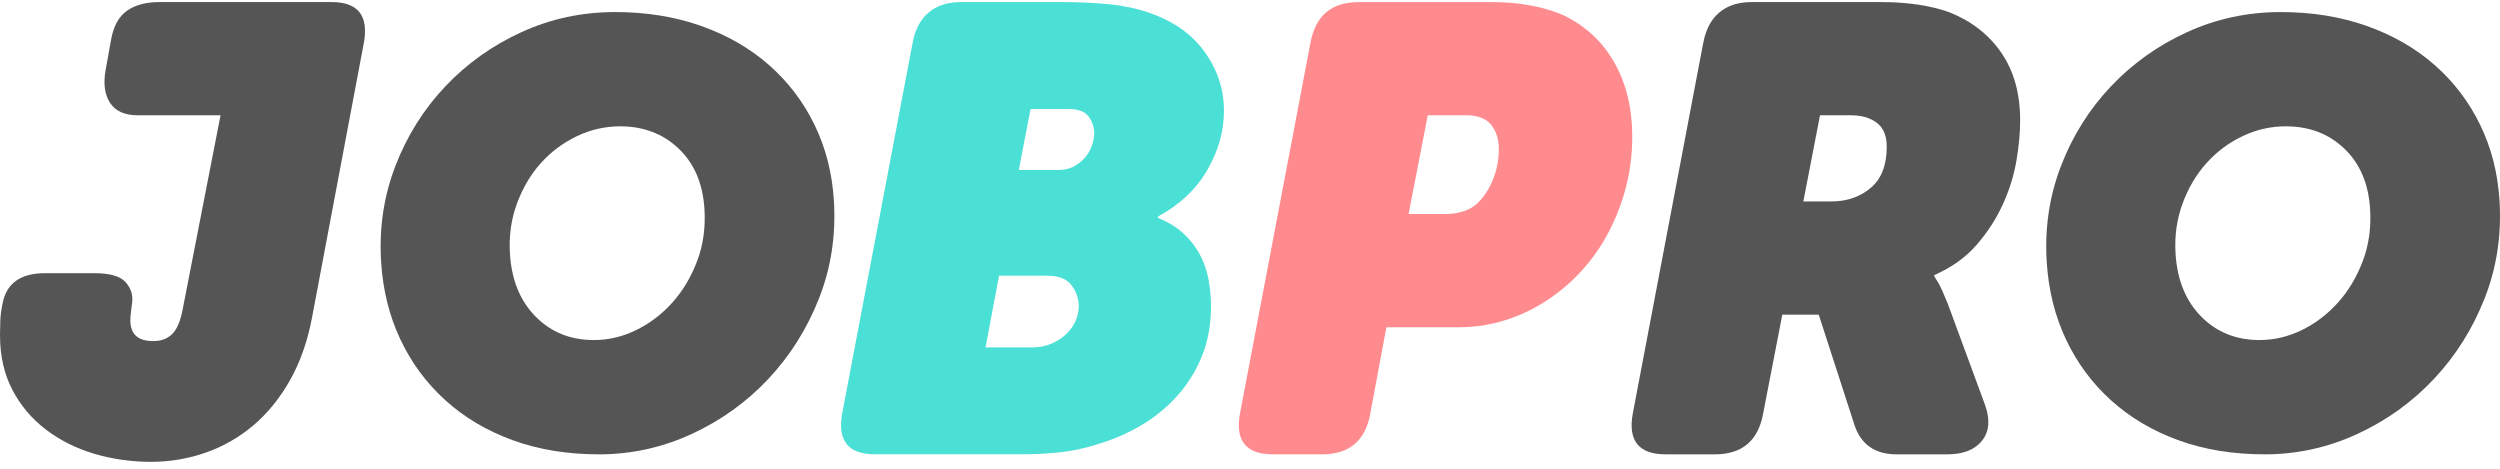
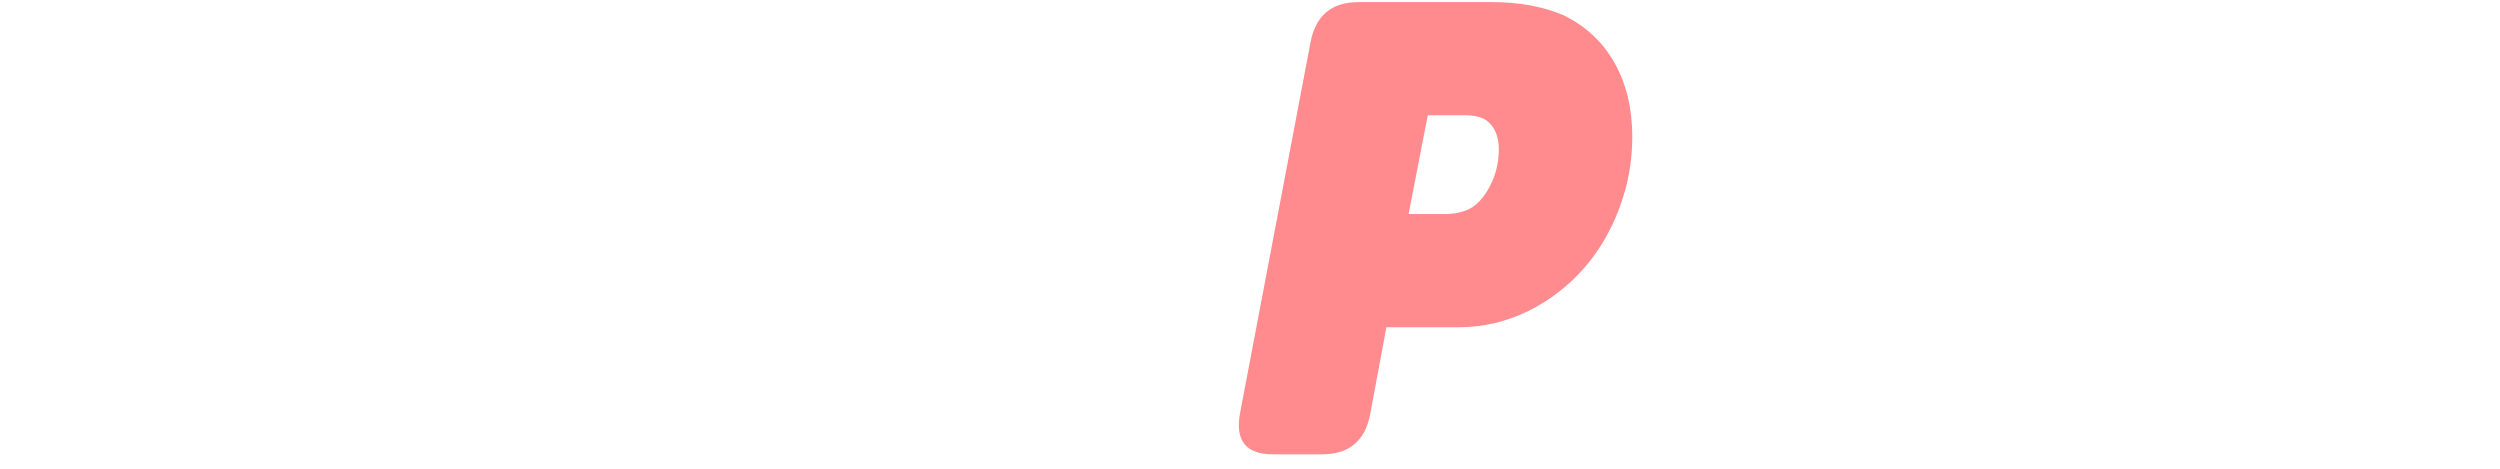
<svg xmlns="http://www.w3.org/2000/svg" width="240" height="45" viewBox="0 0 240 45" fill="none">
-   <path d="M0 32.202C0 31.76 0.01 31.288 0.03 30.783C0.05 30.28 0.12 29.746 0.238 29.182C0.594 27.211 1.958 26.224 4.33 26.224H9.016C10.518 26.224 11.526 26.505 12.04 27.069C12.552 27.633 12.77 28.276 12.692 29.001C12.654 29.325 12.614 29.634 12.574 29.938C12.534 30.239 12.514 30.512 12.514 30.752C12.514 32.08 13.244 32.744 14.708 32.744C15.498 32.744 16.122 32.504 16.576 32.019C17.03 31.536 17.356 30.732 17.554 29.604L21.172 11.067H13.224C11.958 11.067 11.068 10.664 10.556 9.86C10.042 9.055 9.904 8.009 10.14 6.72L10.674 3.761C10.91 2.474 11.424 1.557 12.216 1.014C13.006 0.47 14.034 0.199 15.3 0.199H31.846C34.376 0.199 35.404 1.509 34.929 4.123L29.95 30.51C29.514 32.805 28.802 34.817 27.814 36.548C26.826 38.279 25.65 39.718 24.286 40.865C22.922 42.011 21.4 42.879 19.72 43.461C18.04 44.044 16.29 44.337 14.472 44.337C12.654 44.337 10.756 44.074 9.016 43.553C7.274 43.029 5.732 42.254 4.39 41.227C3.046 40.201 1.978 38.932 1.188 37.423C0.398 35.914 0.002 34.173 0.002 32.2L0 32.202Z" fill="#555555" />
-   <path d="M57.541 43.616C54.489 43.62 51.713 43.168 49.217 42.258C46.719 41.347 44.559 40.064 42.739 38.411C40.919 36.757 39.481 34.807 38.425 32.56C37.37 30.314 36.755 27.84 36.587 25.136C36.386 21.898 36.842 18.832 37.958 15.934C39.074 13.038 40.669 10.493 42.745 8.298C44.819 6.104 47.259 4.367 50.059 3.087C52.859 1.806 55.841 1.164 59.009 1.158C62.021 1.154 64.787 1.598 67.303 2.488C69.821 3.38 71.997 4.632 73.833 6.249C75.669 7.866 77.123 9.778 78.197 11.985C79.269 14.193 79.889 16.612 80.053 19.241C80.261 22.554 79.787 25.68 78.637 28.614C77.485 31.55 75.863 34.133 73.771 36.364C71.677 38.596 69.223 40.362 66.405 41.661C63.587 42.96 60.633 43.612 57.543 43.618L57.541 43.616ZM59.521 12.128C58.071 12.13 56.689 12.446 55.373 13.077C54.059 13.706 52.909 14.565 51.929 15.653C50.947 16.74 50.181 18.037 49.627 19.542C49.071 21.049 48.849 22.658 48.955 24.37C49.113 26.885 49.933 28.893 51.421 30.396C52.909 31.899 54.775 32.648 57.027 32.644C58.439 32.642 59.801 32.316 61.115 31.667C62.427 31.017 63.585 30.131 64.583 29.005C65.579 27.881 66.365 26.555 66.937 25.03C67.509 23.507 67.739 21.849 67.627 20.057C67.475 17.62 66.647 15.688 65.147 14.262C63.645 12.835 61.769 12.124 59.519 12.128H59.521Z" fill="#555555" />
-   <path d="M87.609 4.125C87.845 2.838 88.359 1.861 89.151 1.197C89.941 0.533 90.969 0.201 92.235 0.201H102.08C103.66 0.201 105.142 0.272 106.528 0.413C107.912 0.553 109.176 0.826 110.324 1.227C112.656 2.032 114.434 3.29 115.662 5.001C116.888 6.711 117.5 8.593 117.5 10.646C117.5 12.578 116.968 14.47 115.9 16.321C114.834 18.172 113.252 19.662 111.156 20.788V20.909C112.144 21.312 112.964 21.815 113.616 22.418C114.268 23.02 114.792 23.696 115.188 24.44C115.584 25.185 115.86 25.979 116.018 26.824C116.176 27.669 116.256 28.535 116.256 29.421C116.256 31.151 115.97 32.732 115.396 34.161C114.822 35.591 114.032 36.869 113.022 37.995C112.014 39.124 110.838 40.079 109.494 40.865C108.15 41.649 106.706 42.264 105.164 42.706C104.016 43.068 102.852 43.308 101.664 43.431C100.478 43.551 99.293 43.612 98.106 43.612H83.993C81.423 43.612 80.375 42.304 80.851 39.688L87.609 4.125ZM99.055 33.351C99.764 33.351 100.398 33.228 100.95 32.988C101.504 32.746 101.978 32.434 102.374 32.051C102.77 31.669 103.066 31.247 103.264 30.783C103.462 30.321 103.562 29.848 103.562 29.363C103.562 28.679 103.332 28.026 102.88 27.401C102.424 26.777 101.644 26.466 100.538 26.466H95.912L94.609 33.349H99.056L99.055 33.351ZM101.544 16.323C102.176 16.323 102.72 16.192 103.174 15.93C103.628 15.669 103.994 15.356 104.272 14.993C104.548 14.631 104.746 14.25 104.864 13.847C104.984 13.445 105.042 13.103 105.042 12.82C105.042 12.218 104.864 11.674 104.508 11.191C104.152 10.709 103.5 10.466 102.55 10.466H98.933L97.806 16.323H101.542H101.544Z" fill="#4BE0D5" />
-   <path d="M125.8 4.125C126.274 1.508 127.816 0.201 130.426 0.201H143.236C145.846 0.201 148.138 0.625 150.114 1.47C152.25 2.516 153.88 4.046 155.008 6.058C156.136 8.072 156.698 10.426 156.698 13.122C156.698 14.975 156.45 16.755 155.956 18.465C155.462 20.178 154.78 21.756 153.912 23.206C153.04 24.655 151.994 25.945 150.768 27.071C149.542 28.199 148.198 29.123 146.736 29.848C144.6 30.895 142.366 31.418 140.034 31.418H133.094L131.552 39.69C131.078 42.306 129.536 43.614 126.926 43.614H122.183C119.611 43.614 118.565 42.306 119.039 39.69L125.8 4.125ZM138.668 20.548C139.262 20.548 139.814 20.479 140.328 20.336C140.842 20.196 141.298 19.966 141.692 19.642C142.364 19.039 142.898 18.263 143.292 17.317C143.688 16.372 143.886 15.376 143.886 14.327C143.886 13.362 143.638 12.576 143.144 11.973C142.65 11.37 141.848 11.067 140.742 11.067H137.066L135.226 20.546H138.666L138.668 20.548Z" fill="#FF8B8F" />
-   <path d="M163.513 4.125C163.749 2.838 164.263 1.861 165.055 1.197C165.845 0.533 166.873 0.201 168.139 0.201H180.711C181.897 0.201 183.033 0.283 184.121 0.443C185.207 0.604 186.205 0.847 187.115 1.168C189.251 2.014 190.919 3.311 192.127 5.062C193.331 6.813 193.935 8.978 193.935 11.552C193.935 12.72 193.817 14.008 193.579 15.417C193.341 16.826 192.905 18.225 192.275 19.613C191.641 21.002 190.801 22.302 189.753 23.509C188.705 24.717 187.351 25.682 185.691 26.407V26.529C185.809 26.73 185.947 26.953 186.107 27.193C186.343 27.637 186.639 28.3 186.997 29.186L190.555 38.847C191.067 40.256 190.979 41.404 190.287 42.288C189.595 43.174 188.479 43.616 186.937 43.616H182.073C180.017 43.616 178.673 42.689 178.041 40.838L174.601 30.211H171.101L169.263 39.692C168.789 42.308 167.247 43.616 164.637 43.616H159.891C157.321 43.616 156.273 42.308 156.749 39.692L163.509 4.127L163.513 4.125ZM175.789 19.341C177.291 19.341 178.555 18.909 179.585 18.041C180.613 17.176 181.127 15.858 181.127 14.087C181.127 13.04 180.811 12.275 180.179 11.792C179.545 11.309 178.715 11.067 177.687 11.067H174.721L173.121 19.339H175.791L175.789 19.341Z" fill="#555555" />
-   <path d="M217.441 43.616C214.389 43.62 211.613 43.168 209.115 42.258C206.617 41.347 204.457 40.064 202.637 38.411C200.817 36.757 199.379 34.807 198.323 32.56C197.267 30.314 196.653 27.84 196.485 25.136C196.283 21.898 196.739 18.832 197.855 15.934C198.969 13.038 200.567 10.493 202.643 8.298C204.717 6.104 207.155 4.367 209.957 3.087C212.757 1.806 215.739 1.164 218.907 1.158C221.921 1.154 224.685 1.598 227.203 2.488C229.718 3.38 231.894 4.632 233.732 6.249C235.57 7.866 237.024 9.778 238.096 11.985C239.168 14.193 239.788 16.612 239.952 19.241C240.16 22.554 239.686 25.68 238.536 28.614C237.384 31.55 235.762 34.133 233.67 36.364C231.578 38.596 229.122 40.362 226.305 41.661C223.487 42.96 220.533 43.612 217.443 43.618L217.441 43.616ZM219.419 12.128C217.969 12.13 216.587 12.446 215.273 13.077C213.957 13.706 212.809 14.565 211.829 15.653C210.847 16.74 210.079 18.037 209.525 19.542C208.971 21.049 208.747 22.658 208.855 24.37C209.013 26.885 209.833 28.893 211.321 30.396C212.807 31.899 214.675 32.648 216.927 32.644C218.339 32.642 219.701 32.316 221.015 31.667C222.329 31.017 223.485 30.131 224.483 29.005C225.481 27.881 226.267 26.555 226.839 25.03C227.411 23.507 227.641 21.849 227.529 20.057C227.377 17.62 226.549 15.688 225.049 14.262C223.549 12.835 221.673 12.124 219.421 12.128H219.419Z" fill="#555555" />
+   <path d="M125.8 4.125C126.274 1.508 127.816 0.201 130.426 0.201H143.236C145.846 0.201 148.138 0.625 150.114 1.47C152.25 2.516 153.88 4.046 155.008 6.058C156.136 8.072 156.698 10.426 156.698 13.122C156.698 14.975 156.45 16.755 155.956 18.465C155.462 20.178 154.78 21.756 153.912 23.206C153.04 24.655 151.994 25.945 150.768 27.071C149.542 28.199 148.198 29.123 146.736 29.848C144.6 30.895 142.366 31.418 140.034 31.418H133.094L131.552 39.69C131.078 42.306 129.536 43.614 126.926 43.614H122.183C119.611 43.614 118.565 42.306 119.039 39.69L125.8 4.125ZM138.668 20.548C139.262 20.548 139.814 20.479 140.328 20.336C140.842 20.196 141.298 19.966 141.692 19.642C142.364 19.039 142.898 18.263 143.292 17.317C143.688 16.372 143.886 15.376 143.886 14.327C143.886 13.362 143.638 12.576 143.144 11.973C142.65 11.37 141.848 11.067 140.742 11.067H137.066L135.226 20.546H138.666L138.668 20.548" fill="#FF8B8F" />
</svg>